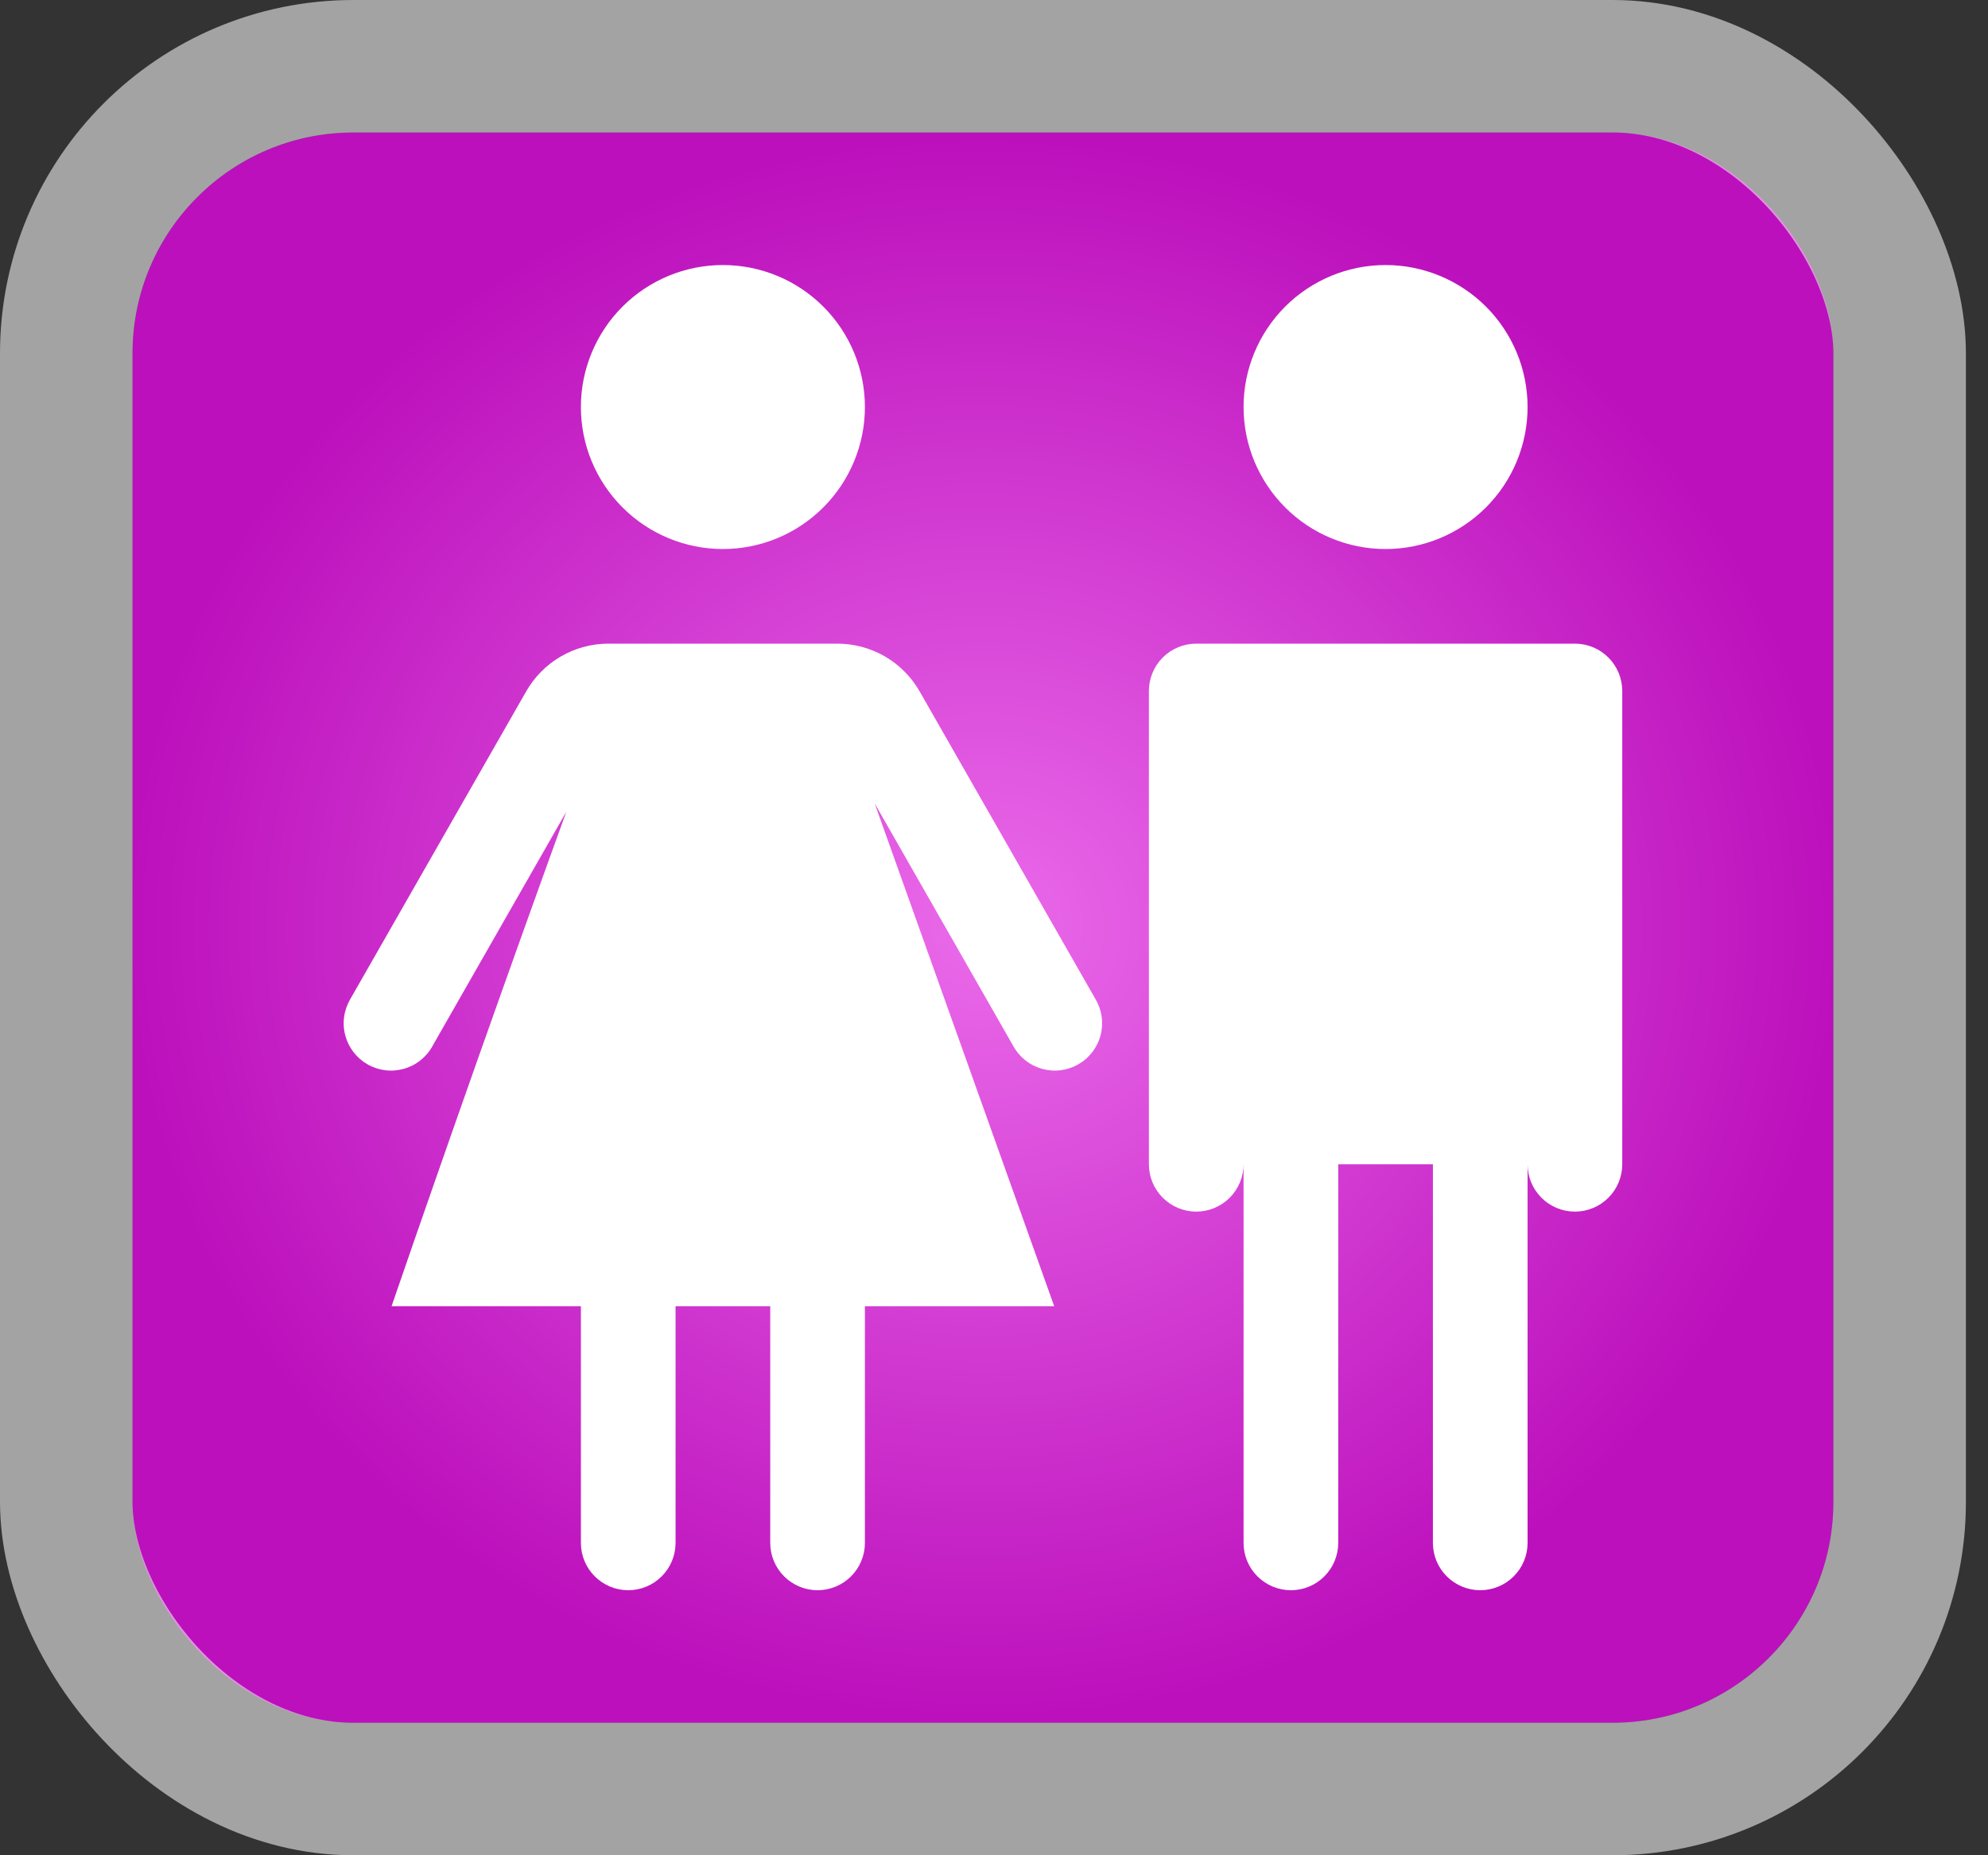
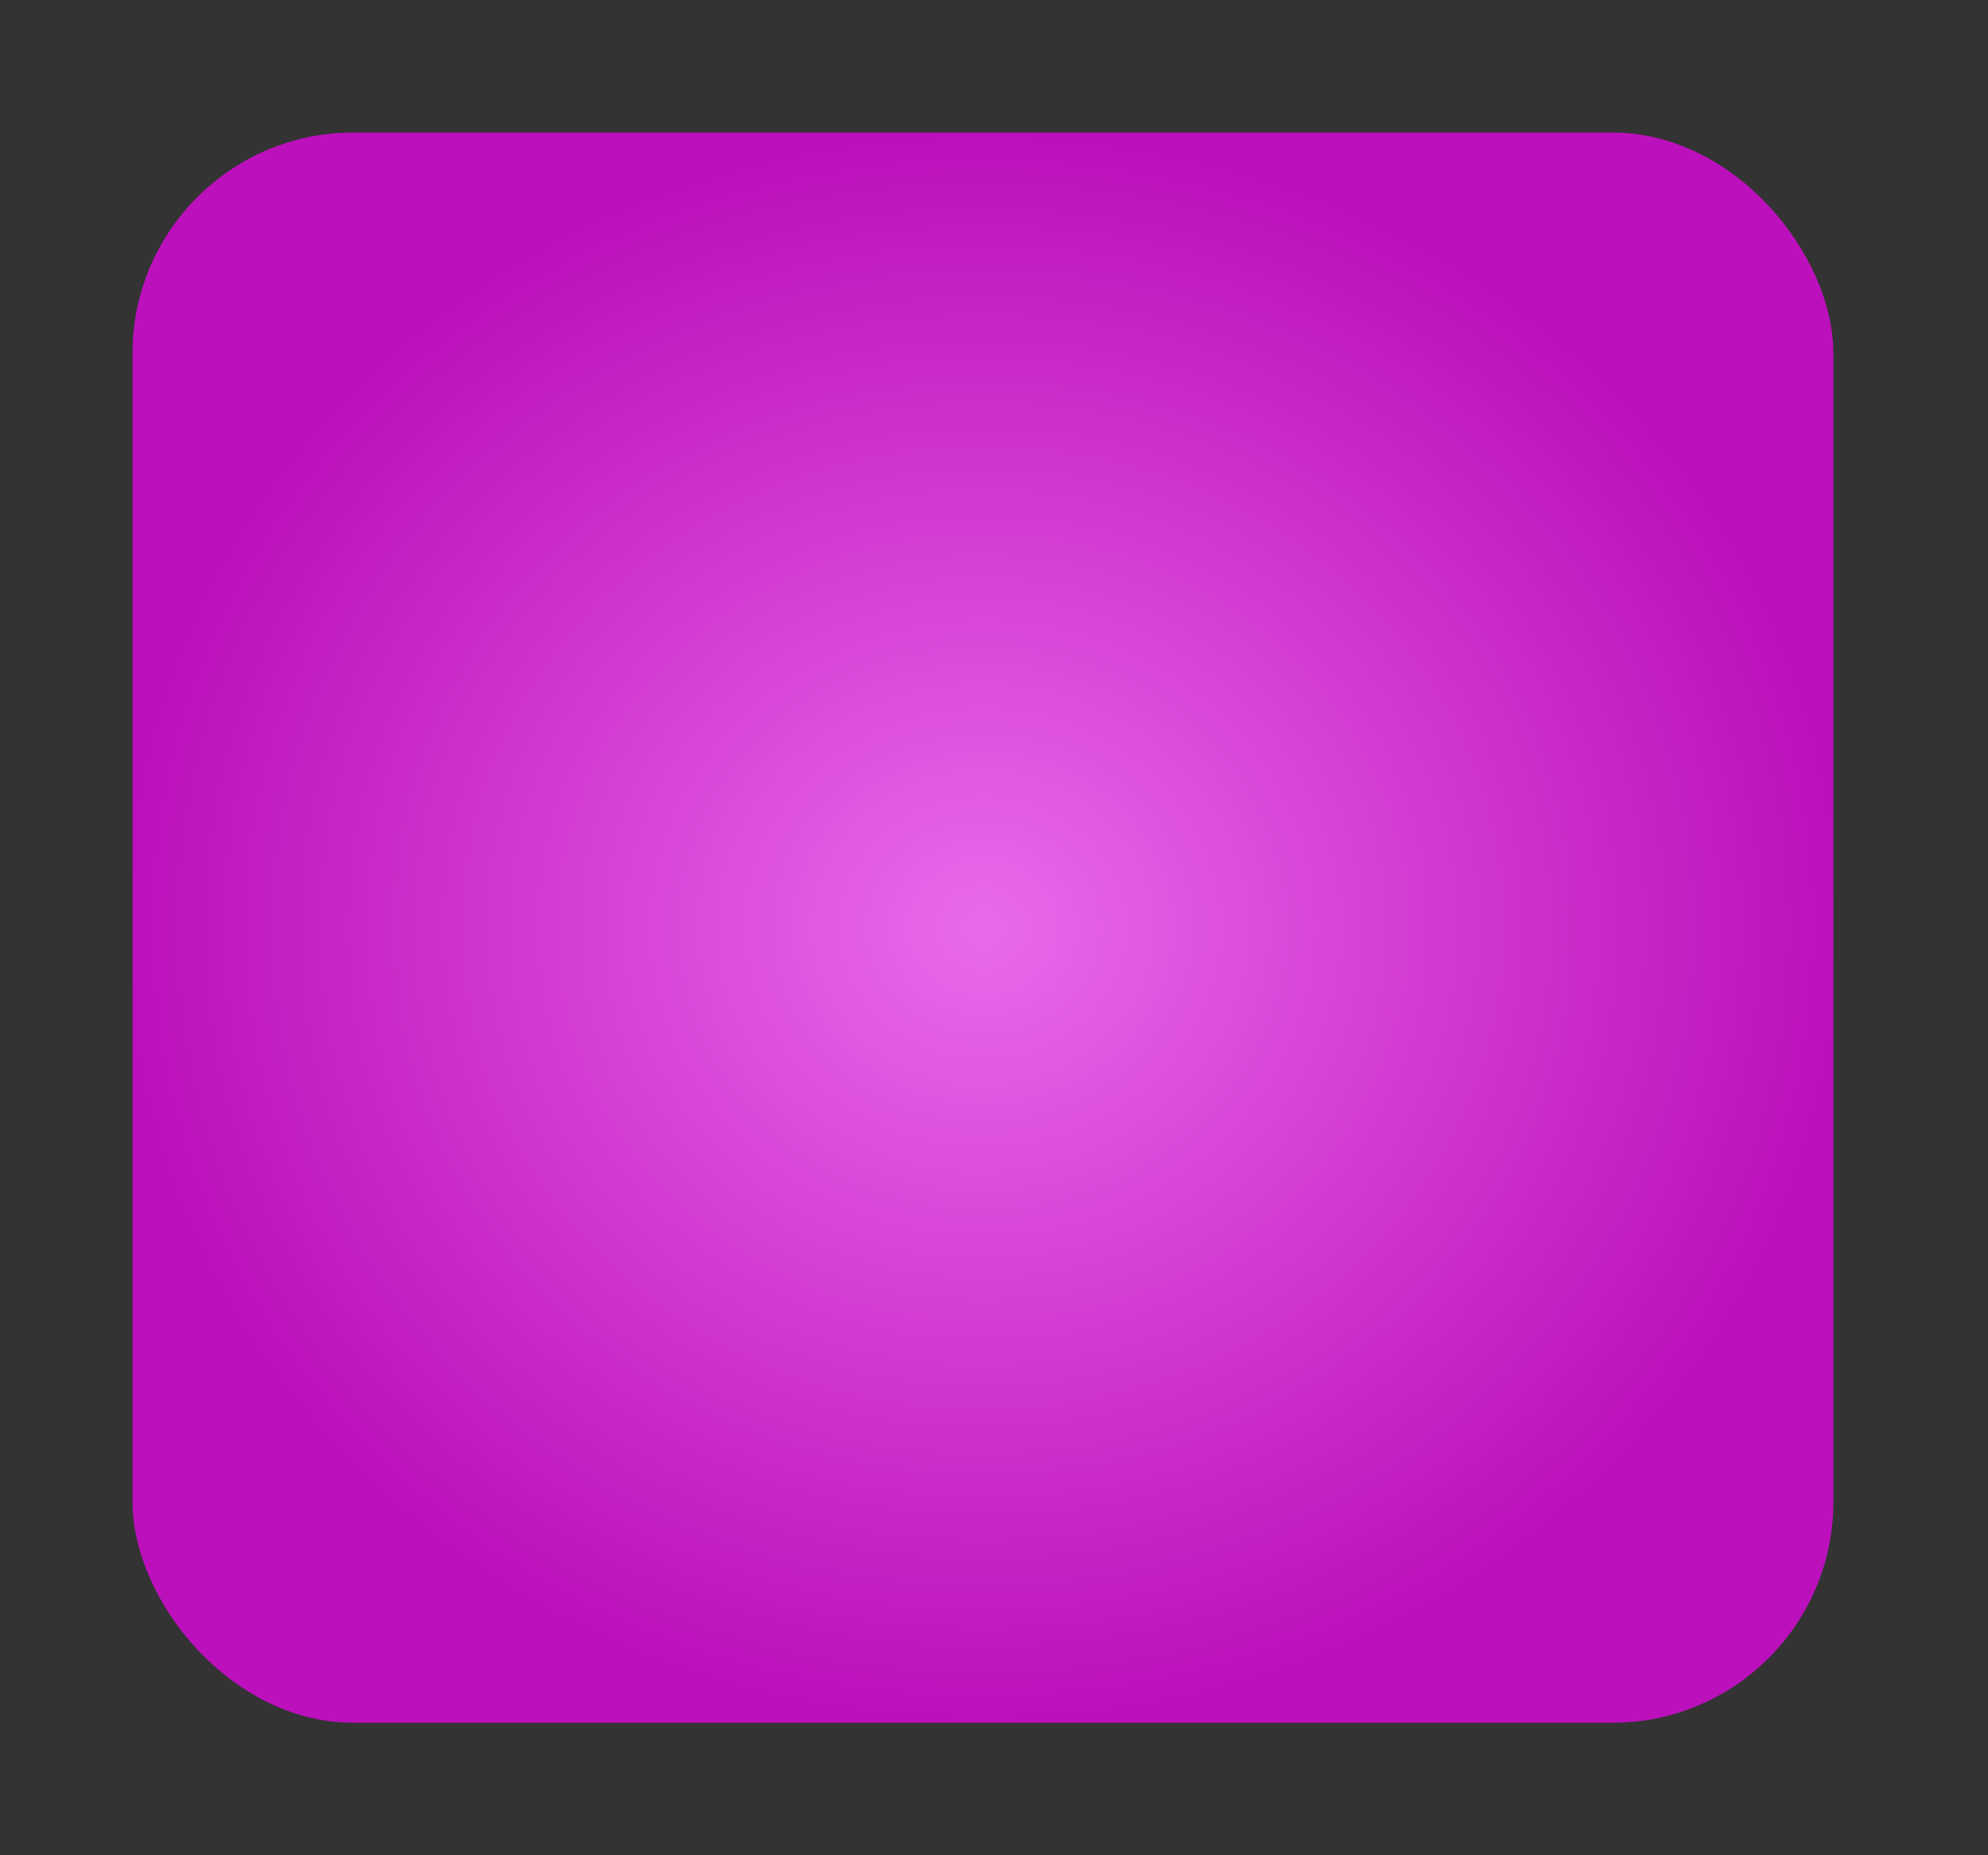
<svg xmlns="http://www.w3.org/2000/svg" width="45" height="42" viewBox="0 0 45 42" fill="none">
  <rect x="0" y="0" width="45" height="42" fill="#333333" stroke="none" />
  <rect x="3" y="3" width="38.5" height="36" rx="5" fill="url(#paint0_radial_826_1006)" />
-   <rect x="1.5" y="1.5" width="41.5" height="39" rx="6.5" stroke="white" stroke-opacity="0.55" stroke-width="3" />
-   <path d="M13.149 9.214C13.149 10.067 13.488 10.884 14.091 11.487C14.693 12.09 15.511 12.429 16.363 12.429C17.216 12.429 18.034 12.09 18.636 11.487C19.239 10.884 19.578 10.067 19.578 9.214C19.578 8.362 19.239 7.544 18.636 6.941C18.034 6.339 17.216 6 16.363 6C15.511 6 14.693 6.339 14.091 6.941C13.488 7.544 13.149 8.362 13.149 9.214ZM31.363 6C32.216 6 33.033 6.339 33.636 6.941C34.239 7.544 34.578 8.362 34.578 9.214C34.578 10.067 34.239 10.884 33.636 11.487C33.033 12.09 32.216 12.429 31.363 12.429C30.511 12.429 29.693 12.09 29.091 11.487C28.488 10.884 28.149 10.067 28.149 9.214C28.149 8.362 28.488 7.544 29.091 6.941C29.693 6.339 30.511 6 31.363 6ZM13.771 14.571C13.393 14.572 13.022 14.671 12.695 14.861C12.369 15.051 12.098 15.323 11.911 15.651L7.933 22.611C7.86 22.734 7.811 22.87 7.791 23.011C7.77 23.152 7.778 23.296 7.814 23.434C7.85 23.573 7.913 23.702 8 23.816C8.087 23.929 8.195 24.024 8.319 24.095C8.443 24.166 8.58 24.211 8.722 24.229C8.864 24.246 9.008 24.234 9.145 24.195C9.282 24.156 9.41 24.09 9.522 24C9.633 23.911 9.726 23.8 9.793 23.674L12.819 18.377C11.471 22.098 10.152 25.829 8.863 29.571H13.149V34.929C13.149 35.213 13.262 35.485 13.463 35.686C13.664 35.887 13.936 36 14.221 36C14.505 36 14.777 35.887 14.978 35.686C15.179 35.485 15.292 35.213 15.292 34.929V29.571H17.435V34.929C17.435 35.213 17.548 35.485 17.749 35.686C17.95 35.887 18.222 36 18.506 36C18.79 36 19.063 35.887 19.264 35.686C19.465 35.485 19.578 35.213 19.578 34.929V29.571H23.863L19.798 18.186L22.933 23.674C23.001 23.8 23.094 23.911 23.205 24C23.316 24.09 23.445 24.156 23.582 24.195C23.719 24.234 23.863 24.246 24.005 24.229C24.147 24.211 24.284 24.166 24.408 24.095C24.532 24.024 24.64 23.929 24.727 23.816C24.814 23.702 24.877 23.573 24.913 23.434C24.949 23.296 24.957 23.152 24.936 23.011C24.916 22.87 24.867 22.734 24.793 22.611L20.816 15.651C20.629 15.323 20.358 15.051 20.032 14.861C19.705 14.671 19.334 14.572 18.956 14.571H13.771ZM26.006 15.643C26.006 15.359 26.119 15.086 26.32 14.885C26.521 14.684 26.794 14.571 27.078 14.571H35.649C35.933 14.571 36.206 14.684 36.407 14.885C36.608 15.086 36.721 15.359 36.721 15.643V26.357C36.721 26.641 36.608 26.914 36.407 27.115C36.206 27.316 35.933 27.429 35.649 27.429C35.365 27.429 35.093 27.316 34.892 27.115C34.691 26.914 34.578 26.641 34.578 26.357V34.929C34.578 35.213 34.465 35.485 34.264 35.686C34.063 35.887 33.79 36 33.506 36C33.222 36 32.95 35.887 32.749 35.686C32.548 35.485 32.435 35.213 32.435 34.929V26.357H30.292V34.929C30.292 35.213 30.179 35.485 29.978 35.686C29.777 35.887 29.505 36 29.221 36C28.936 36 28.664 35.887 28.463 35.686C28.262 35.485 28.149 35.213 28.149 34.929V26.357C28.149 26.641 28.036 26.914 27.835 27.115C27.634 27.316 27.362 27.429 27.078 27.429C26.794 27.429 26.521 27.316 26.32 27.115C26.119 26.914 26.006 26.641 26.006 26.357V15.643Z" fill="white" />
  <defs>
    <radialGradient id="paint0_radial_826_1006" cx="0" cy="0" r="1" gradientUnits="userSpaceOnUse" gradientTransform="translate(22.25 21) rotate(90) scale(18 19.25)">
      <stop stop-color="#EA6AEA" />
      <stop offset="1" stop-color="#BC10BC" />
    </radialGradient>
  </defs>
</svg>